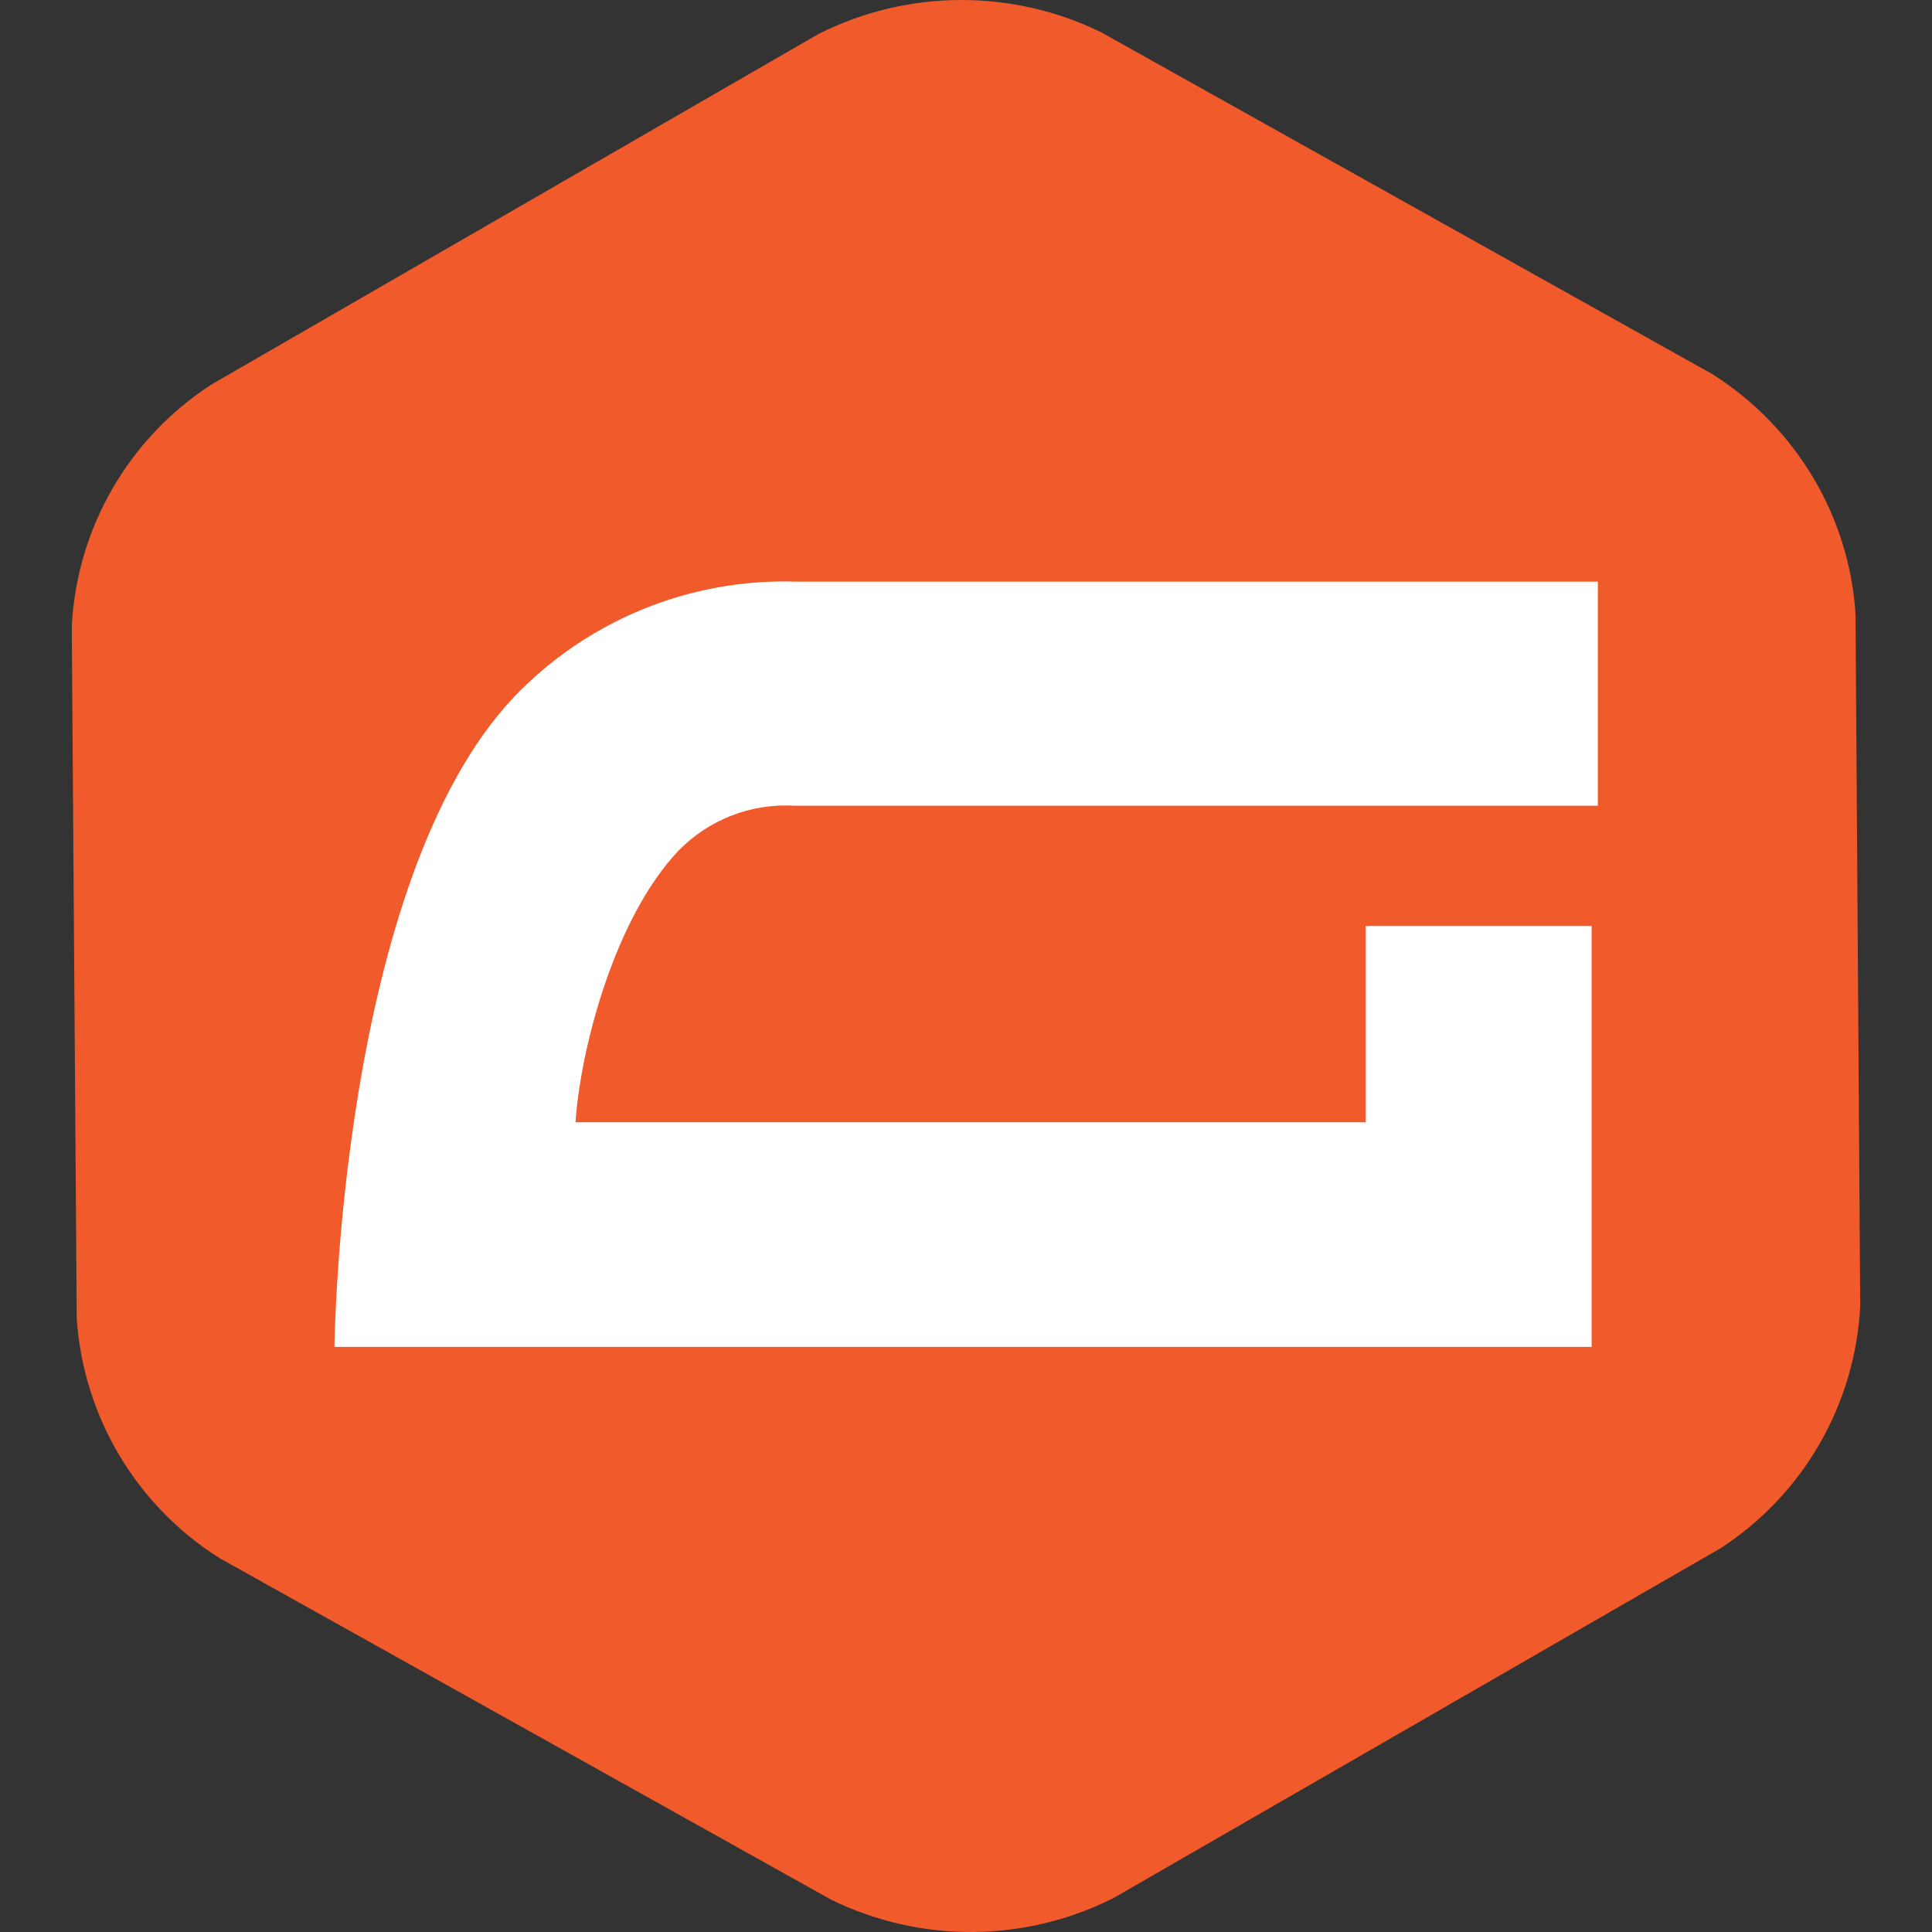
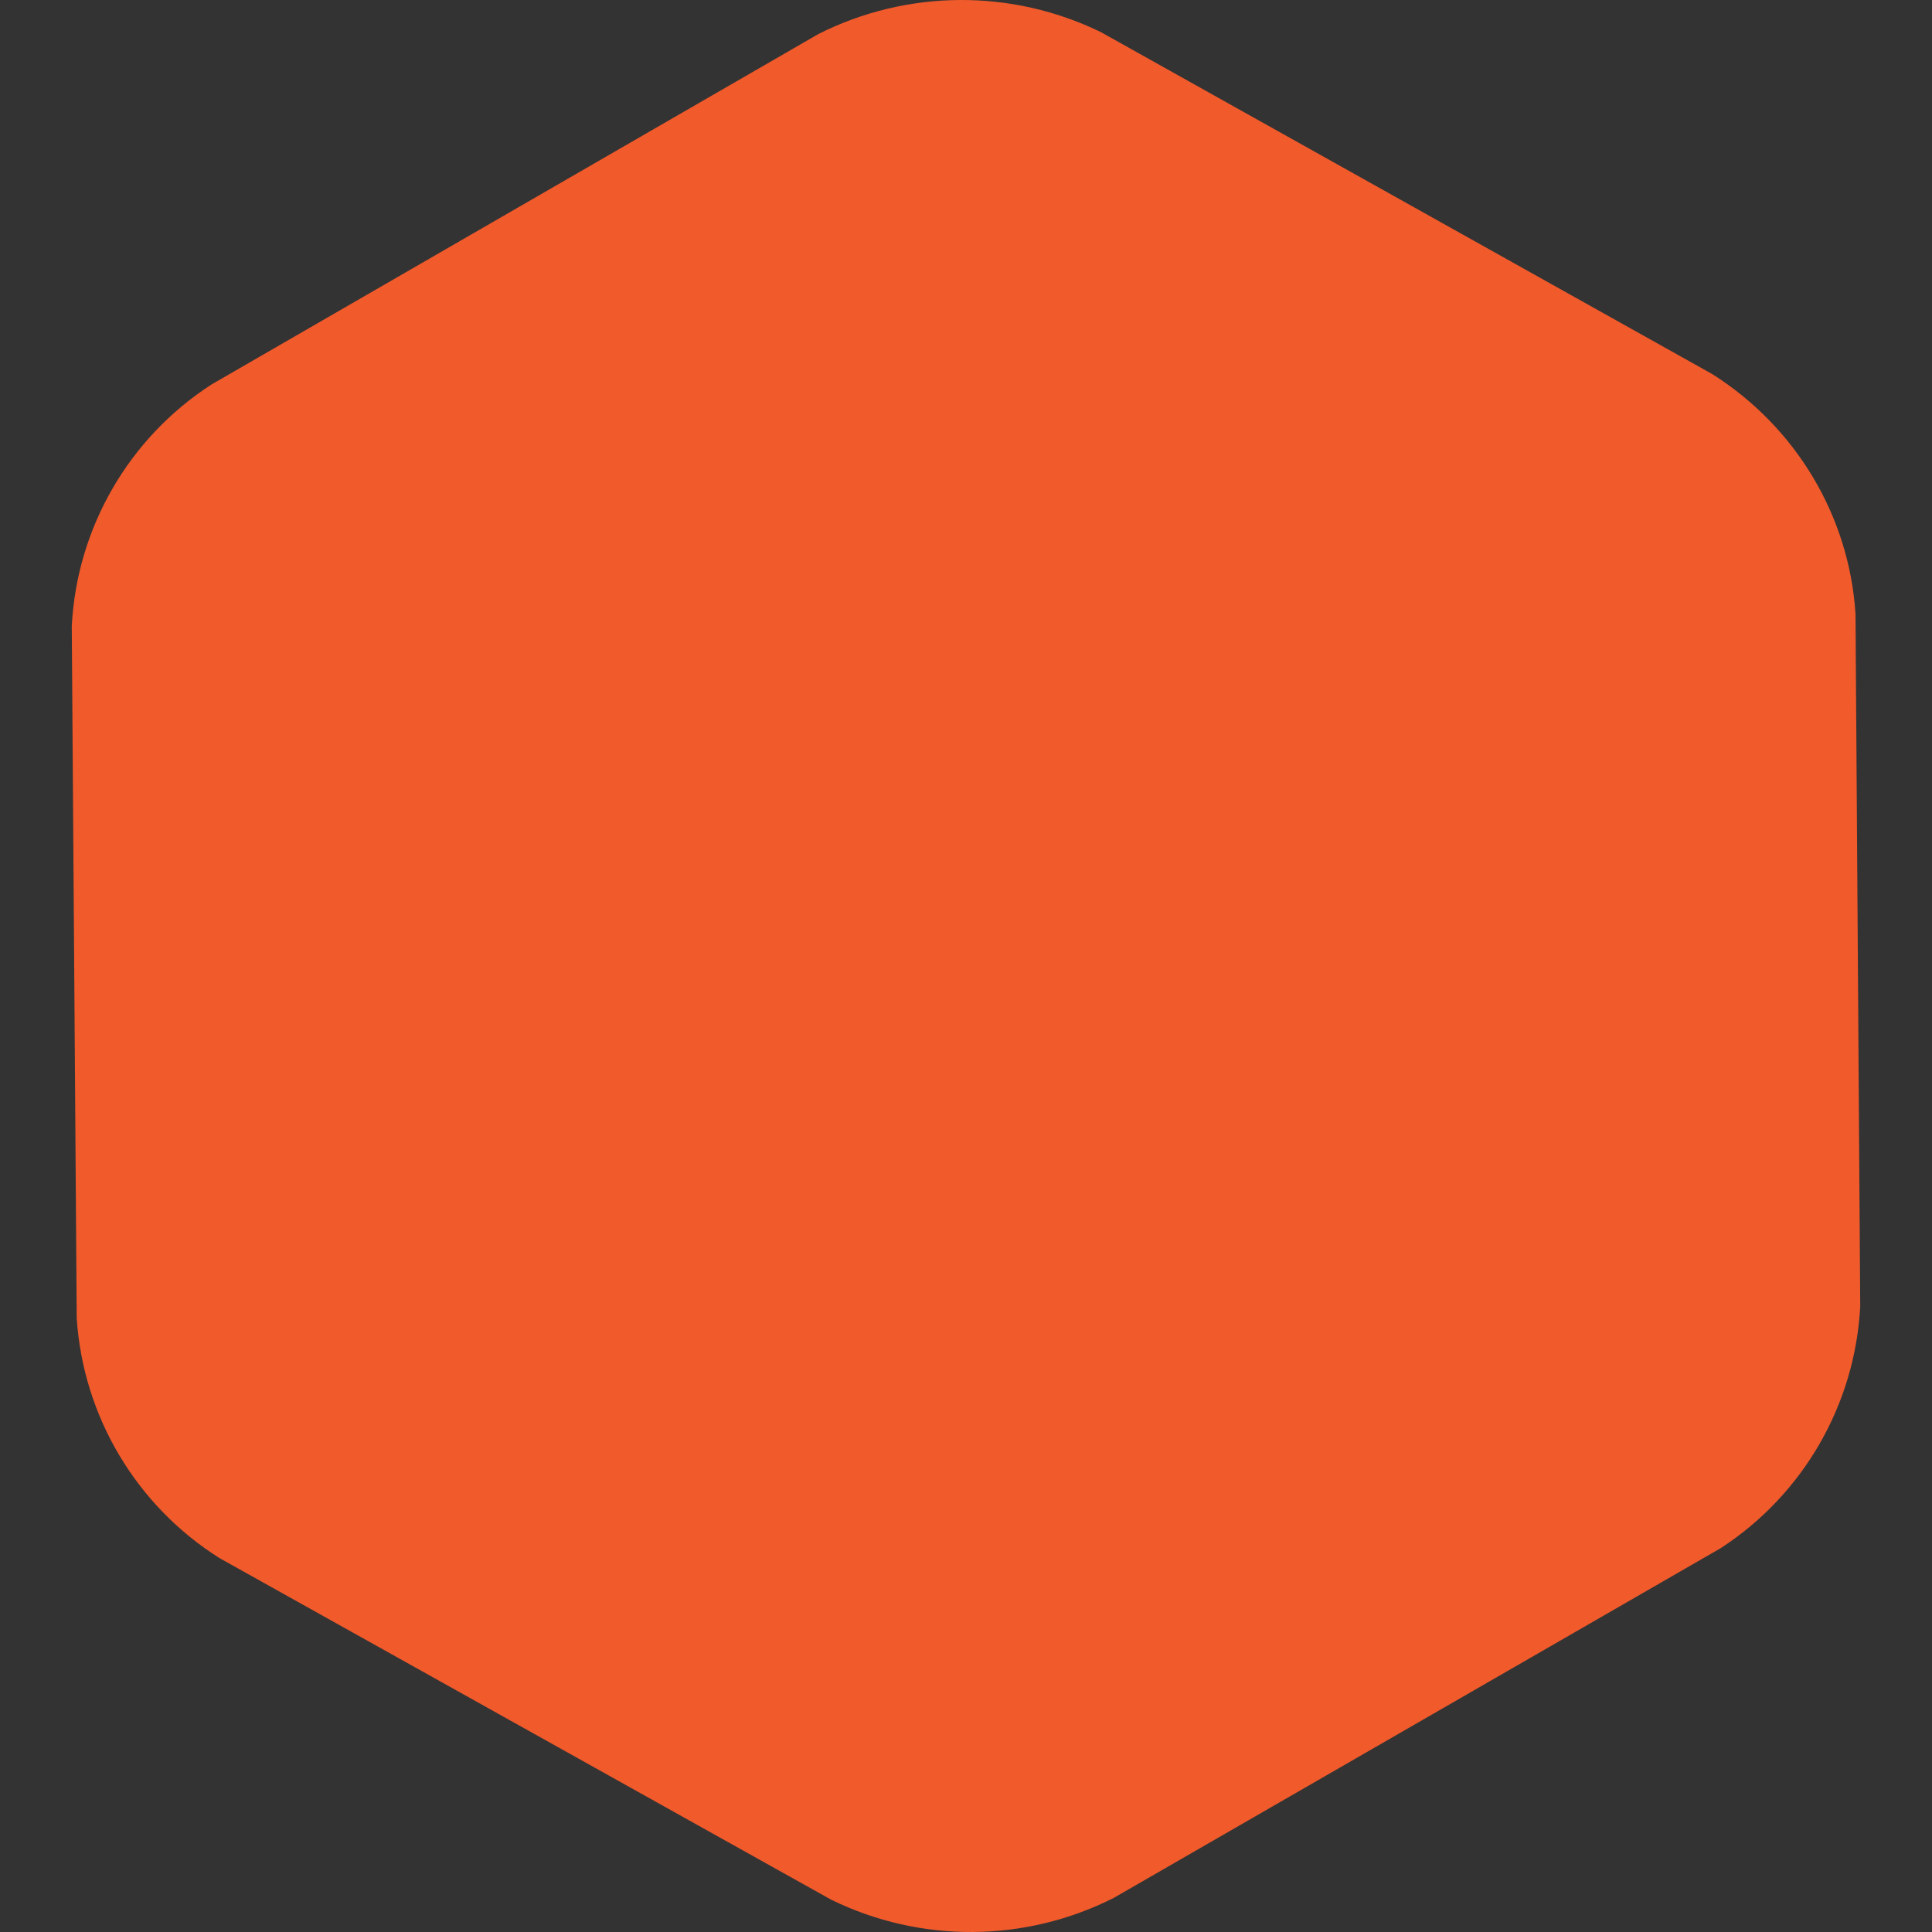
<svg xmlns="http://www.w3.org/2000/svg" id="a" viewBox="0 0 442 442">
  <rect x="0" y="0" width="442" height="442" fill="#333333" stroke="none" />
  <path d="M425.58,298.84c-1.165,22.482-13.019,43.049-31.889,55.327l-138.89,80.034c-20.289,10.25-44.209,10.405-64.629.417l-139.951-78.156c-19.051-12.011-31.197-32.419-32.671-54.892l-1.13-158.347c1.171-22.479,13.058-43.031,31.958-55.257L187.251,7.775c20.297-10.218,44.202-10.373,64.629-.417l139.881,78.243c19.126,12.119,31.297,32.462,32.74,54.822l1.078,158.399v.017Z" style="fill:#f15a2b; stroke-width:0px;" />
-   <path d="M181.774,184.327h183.785v-51.258h-183.35c-24.316-.792-47.819,8.806-64.629,26.394-39.991,42.303-41.069,148.679-41.069,148.679h287.622v-96.291h-51.693v44.894h-180.777c1.13-16.744,8.885-46.65,23.56-62.125,6.937-7.122,16.626-10.878,26.55-10.293Z" style="fill:#fff; stroke-width:0px;" />
</svg>